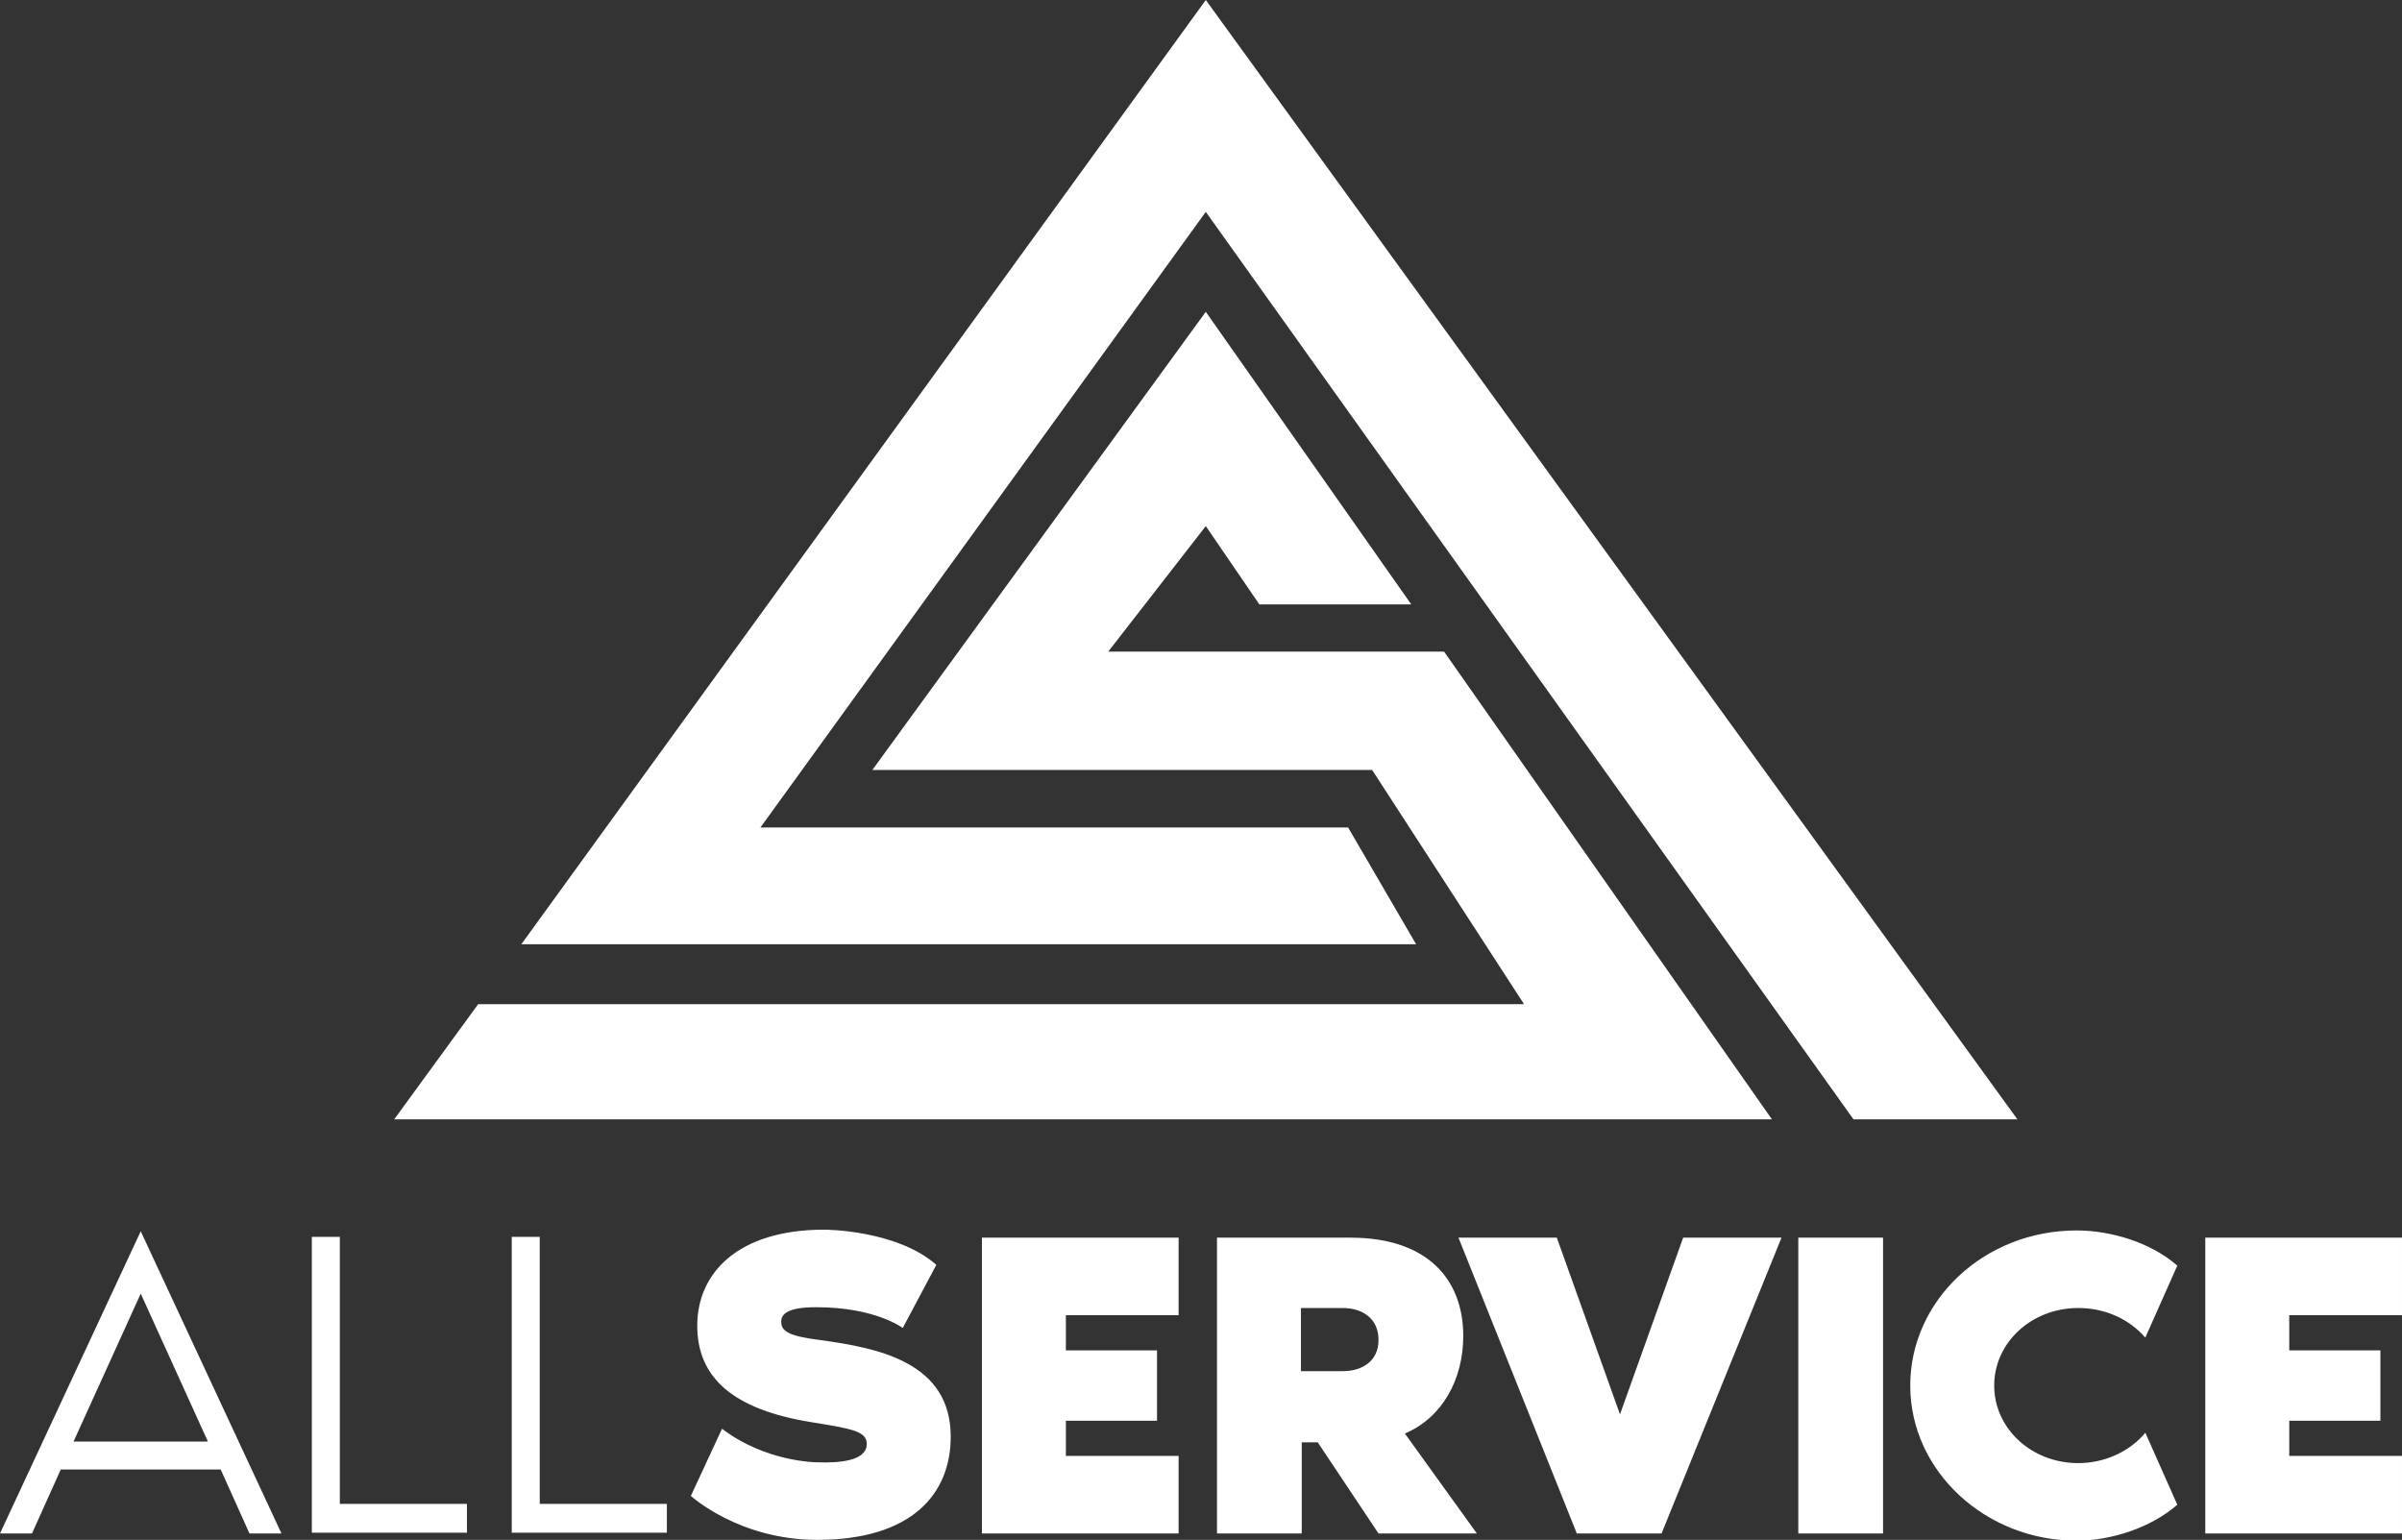
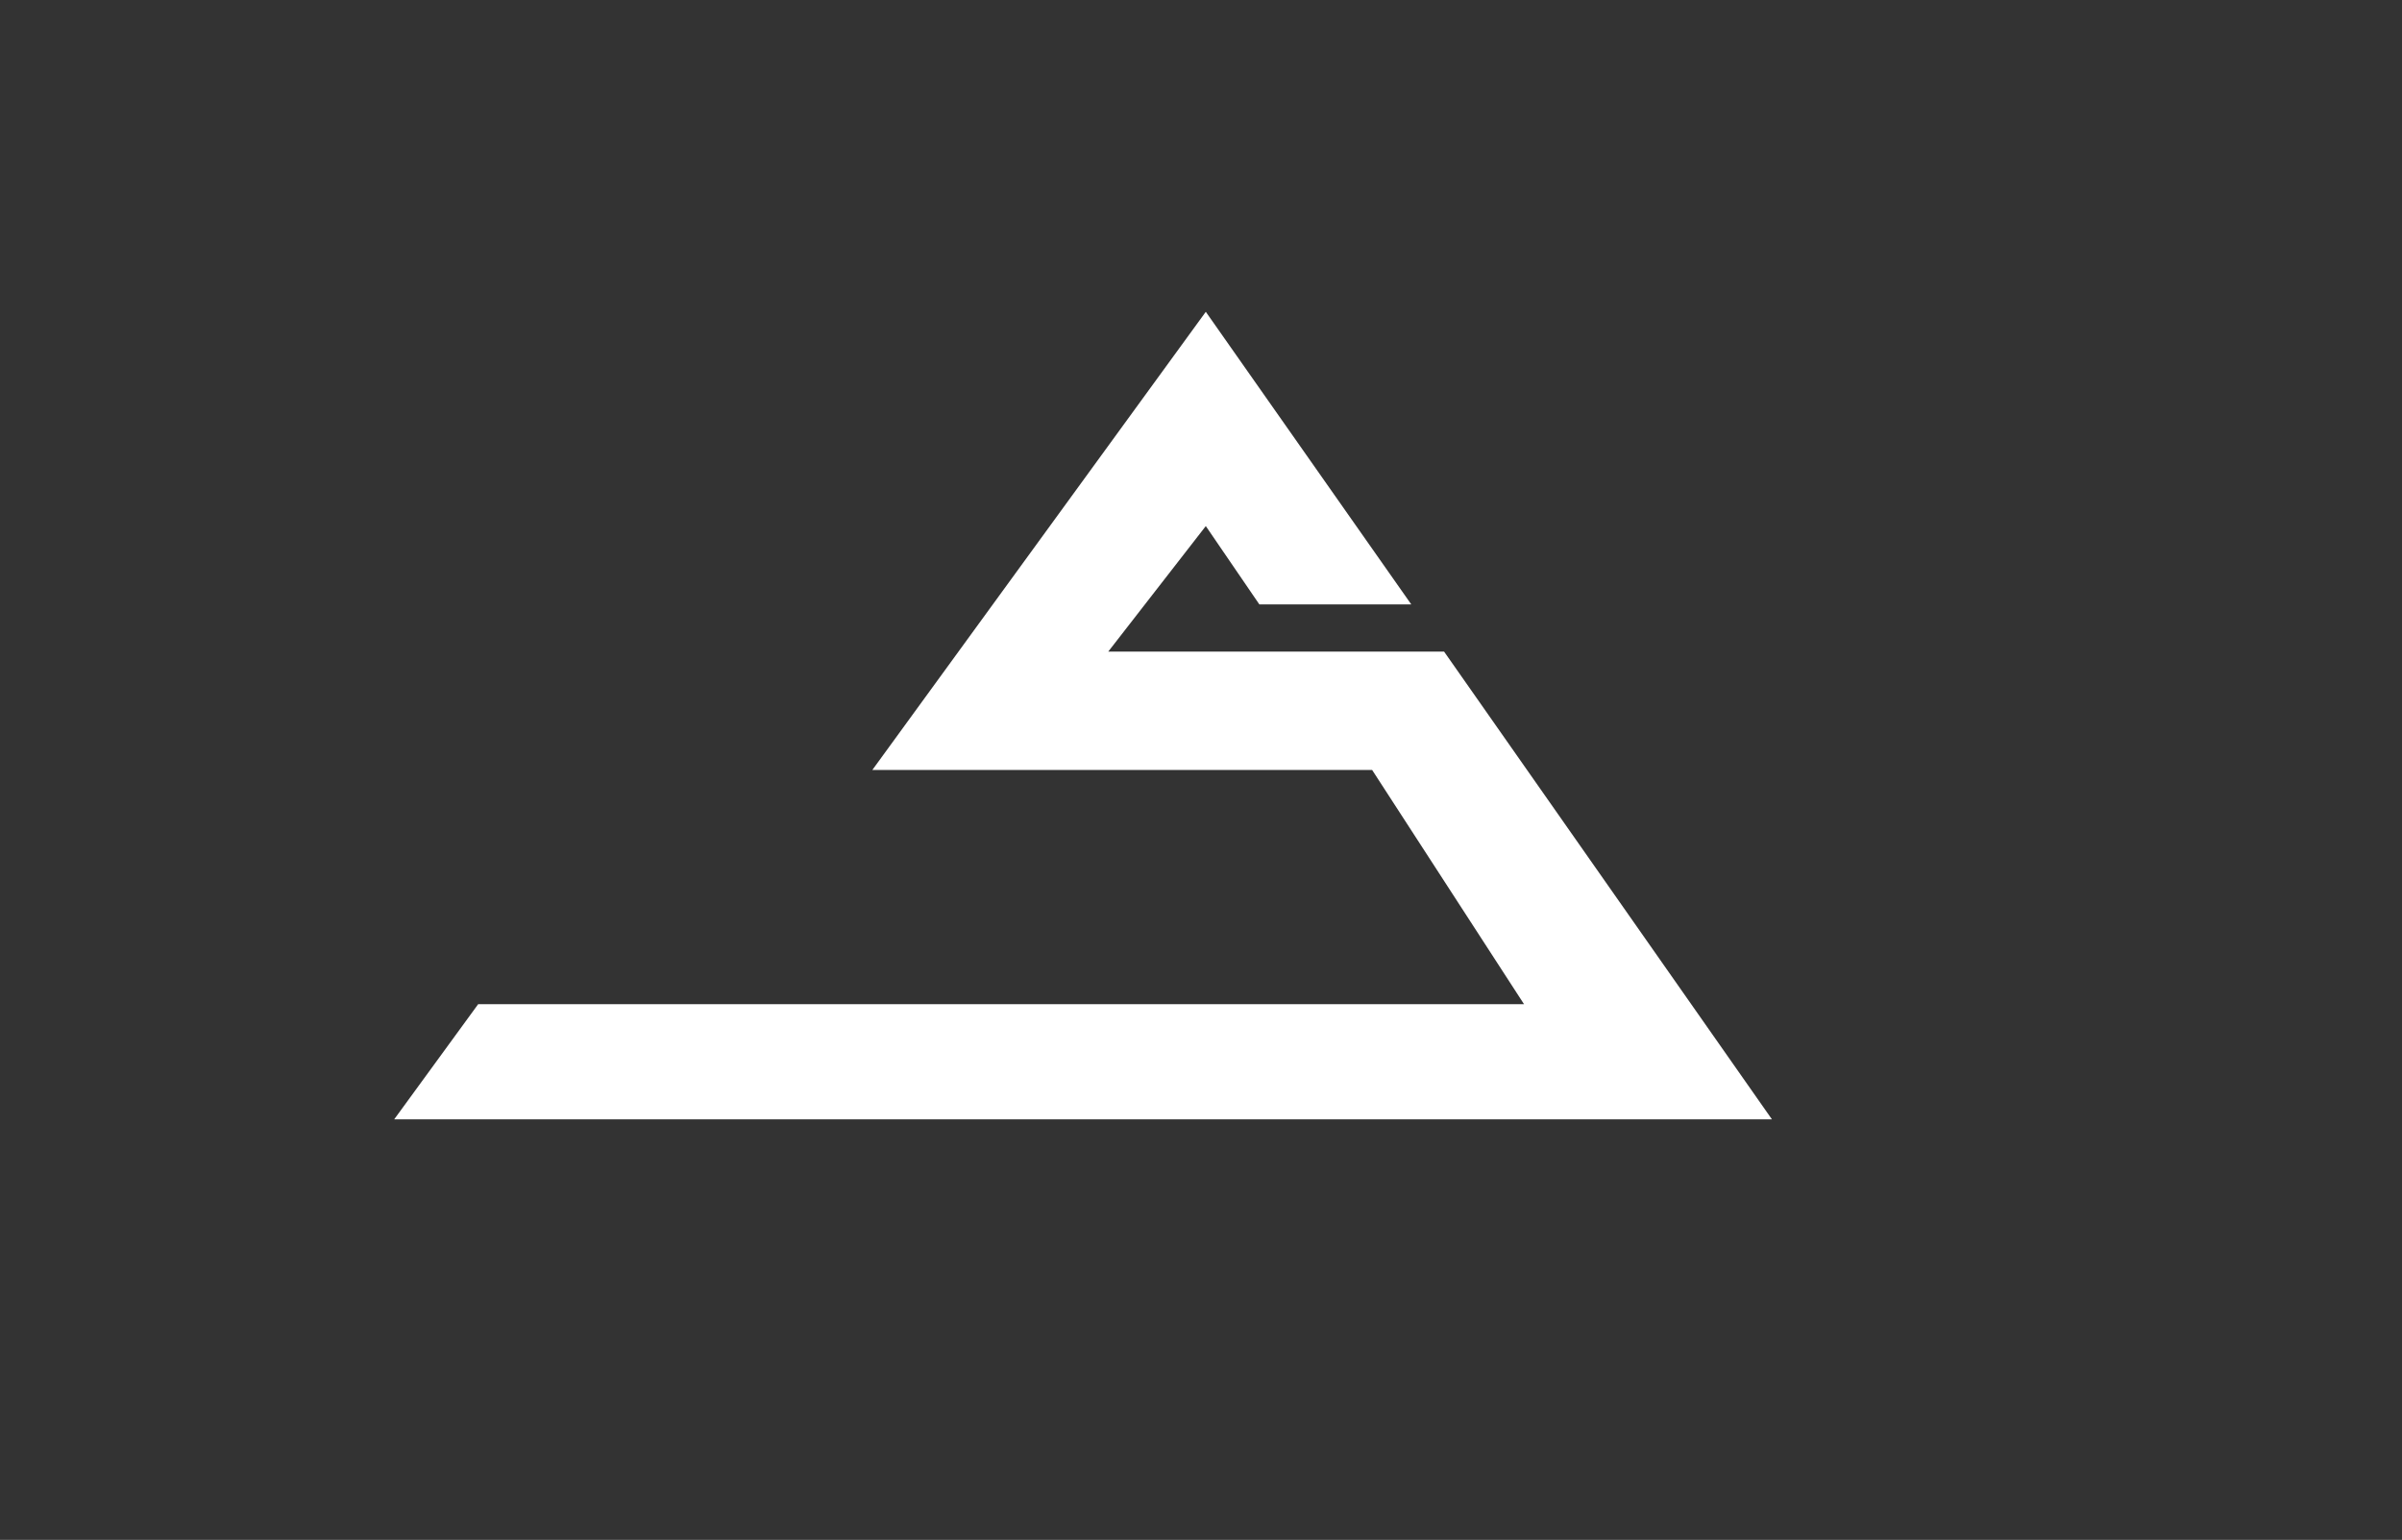
<svg xmlns="http://www.w3.org/2000/svg" xml:space="preserve" style="overflow:visible;enable-background:new 0 0 300.4 192.6" viewBox="0 0 300.4 192.6">
  <rect x="0" y="0" width="300.4" height="192.6" fill="#333333" stroke="none" />
  <style>    .st0{fill:#fff}  </style>
-   <path d="M27.6 183.8h-20l-3.6 8H0L17.6 154l17.6 37.8h-4l-3.6-8zm-1.6-3.5-8.4-18.5-8.4 18.5H26zm32.4 7.9v3.5H39v-37h3.5v33.4h15.9zm25 0v3.5H64v-37h3.5v33.4h15.9zm35.5-8.5c0 7.1-4.8 12.9-16.7 12.9-9.8 0-15.8-5.5-15.8-5.5l3.9-8.4c5.5 4.2 11.9 4.2 11.9 4.2 2.9.1 6.2-.2 6.2-2.3 0-1.6-1.9-1.9-6.8-2.7-10.1-1.6-14.4-5.7-14.4-12.1 0-6.5 5-12 15.9-12 0 0 9 0 14 4.4l-4.2 7.9s-3.4-2.6-10.8-2.6c-3.5 0-4.4.8-4.4 1.8 0 1.2.9 1.8 4.8 2.3 7.4 1 16.4 2.8 16.4 12.1zm14.4-15.2v4.4h11.4v8.8h-11.4v4.4h14.1v9.7h-24.6v-37h24.6v9.7h-14.1zm51.4 27.3h-12.3l-7.6-11.4h-2v11.4h-10.6v-37h16.7c9.6 0 14.1 5.2 14.1 12.3 0 5.4-2.6 10.2-7.3 12.2l9 12.5zm-12.3-24.2c0-2.7-2-4-4.5-4h-5.2v7.9h5.2c2.4 0 4.5-1.2 4.5-3.9zm10-12.8h12.3l7.9 22.1 7.9-22.1h12.3l-15 37h-10.6l-14.8-37zm42.5 37v-37h10.6v37h-10.6zm43.4-12.6 4 9c-3.3 2.9-8.3 4.5-12.6 4.5-11.4 0-20.8-8.7-20.8-19.4s9.3-19.4 20.8-19.4c4.3 0 9.3 1.5 12.6 4.4l-4 9c-2-2.3-5-3.7-8.4-3.7-5.8 0-10.5 4.3-10.5 9.7s4.7 9.7 10.5 9.7c3.4 0 6.5-1.5 8.4-3.8zm18-14.7v4.4h11.4v8.8h-11.4v4.4h14.1v9.7h-24.6v-37h24.6v9.7h-14.1zM65.2 118.1 150.8 0l101.5 140h-20.5l-81-113.5-55.7 77h73.5l8.5 14.6z" class="st0" />
  <path d="m49.3 140 10.5-14.4h130.8l-19-29.3h-62.5L150.8 39l25.7 36.6h-19l-6.7-9.8-12.2 15.7h42l41 58.5z" class="st0" />
</svg>